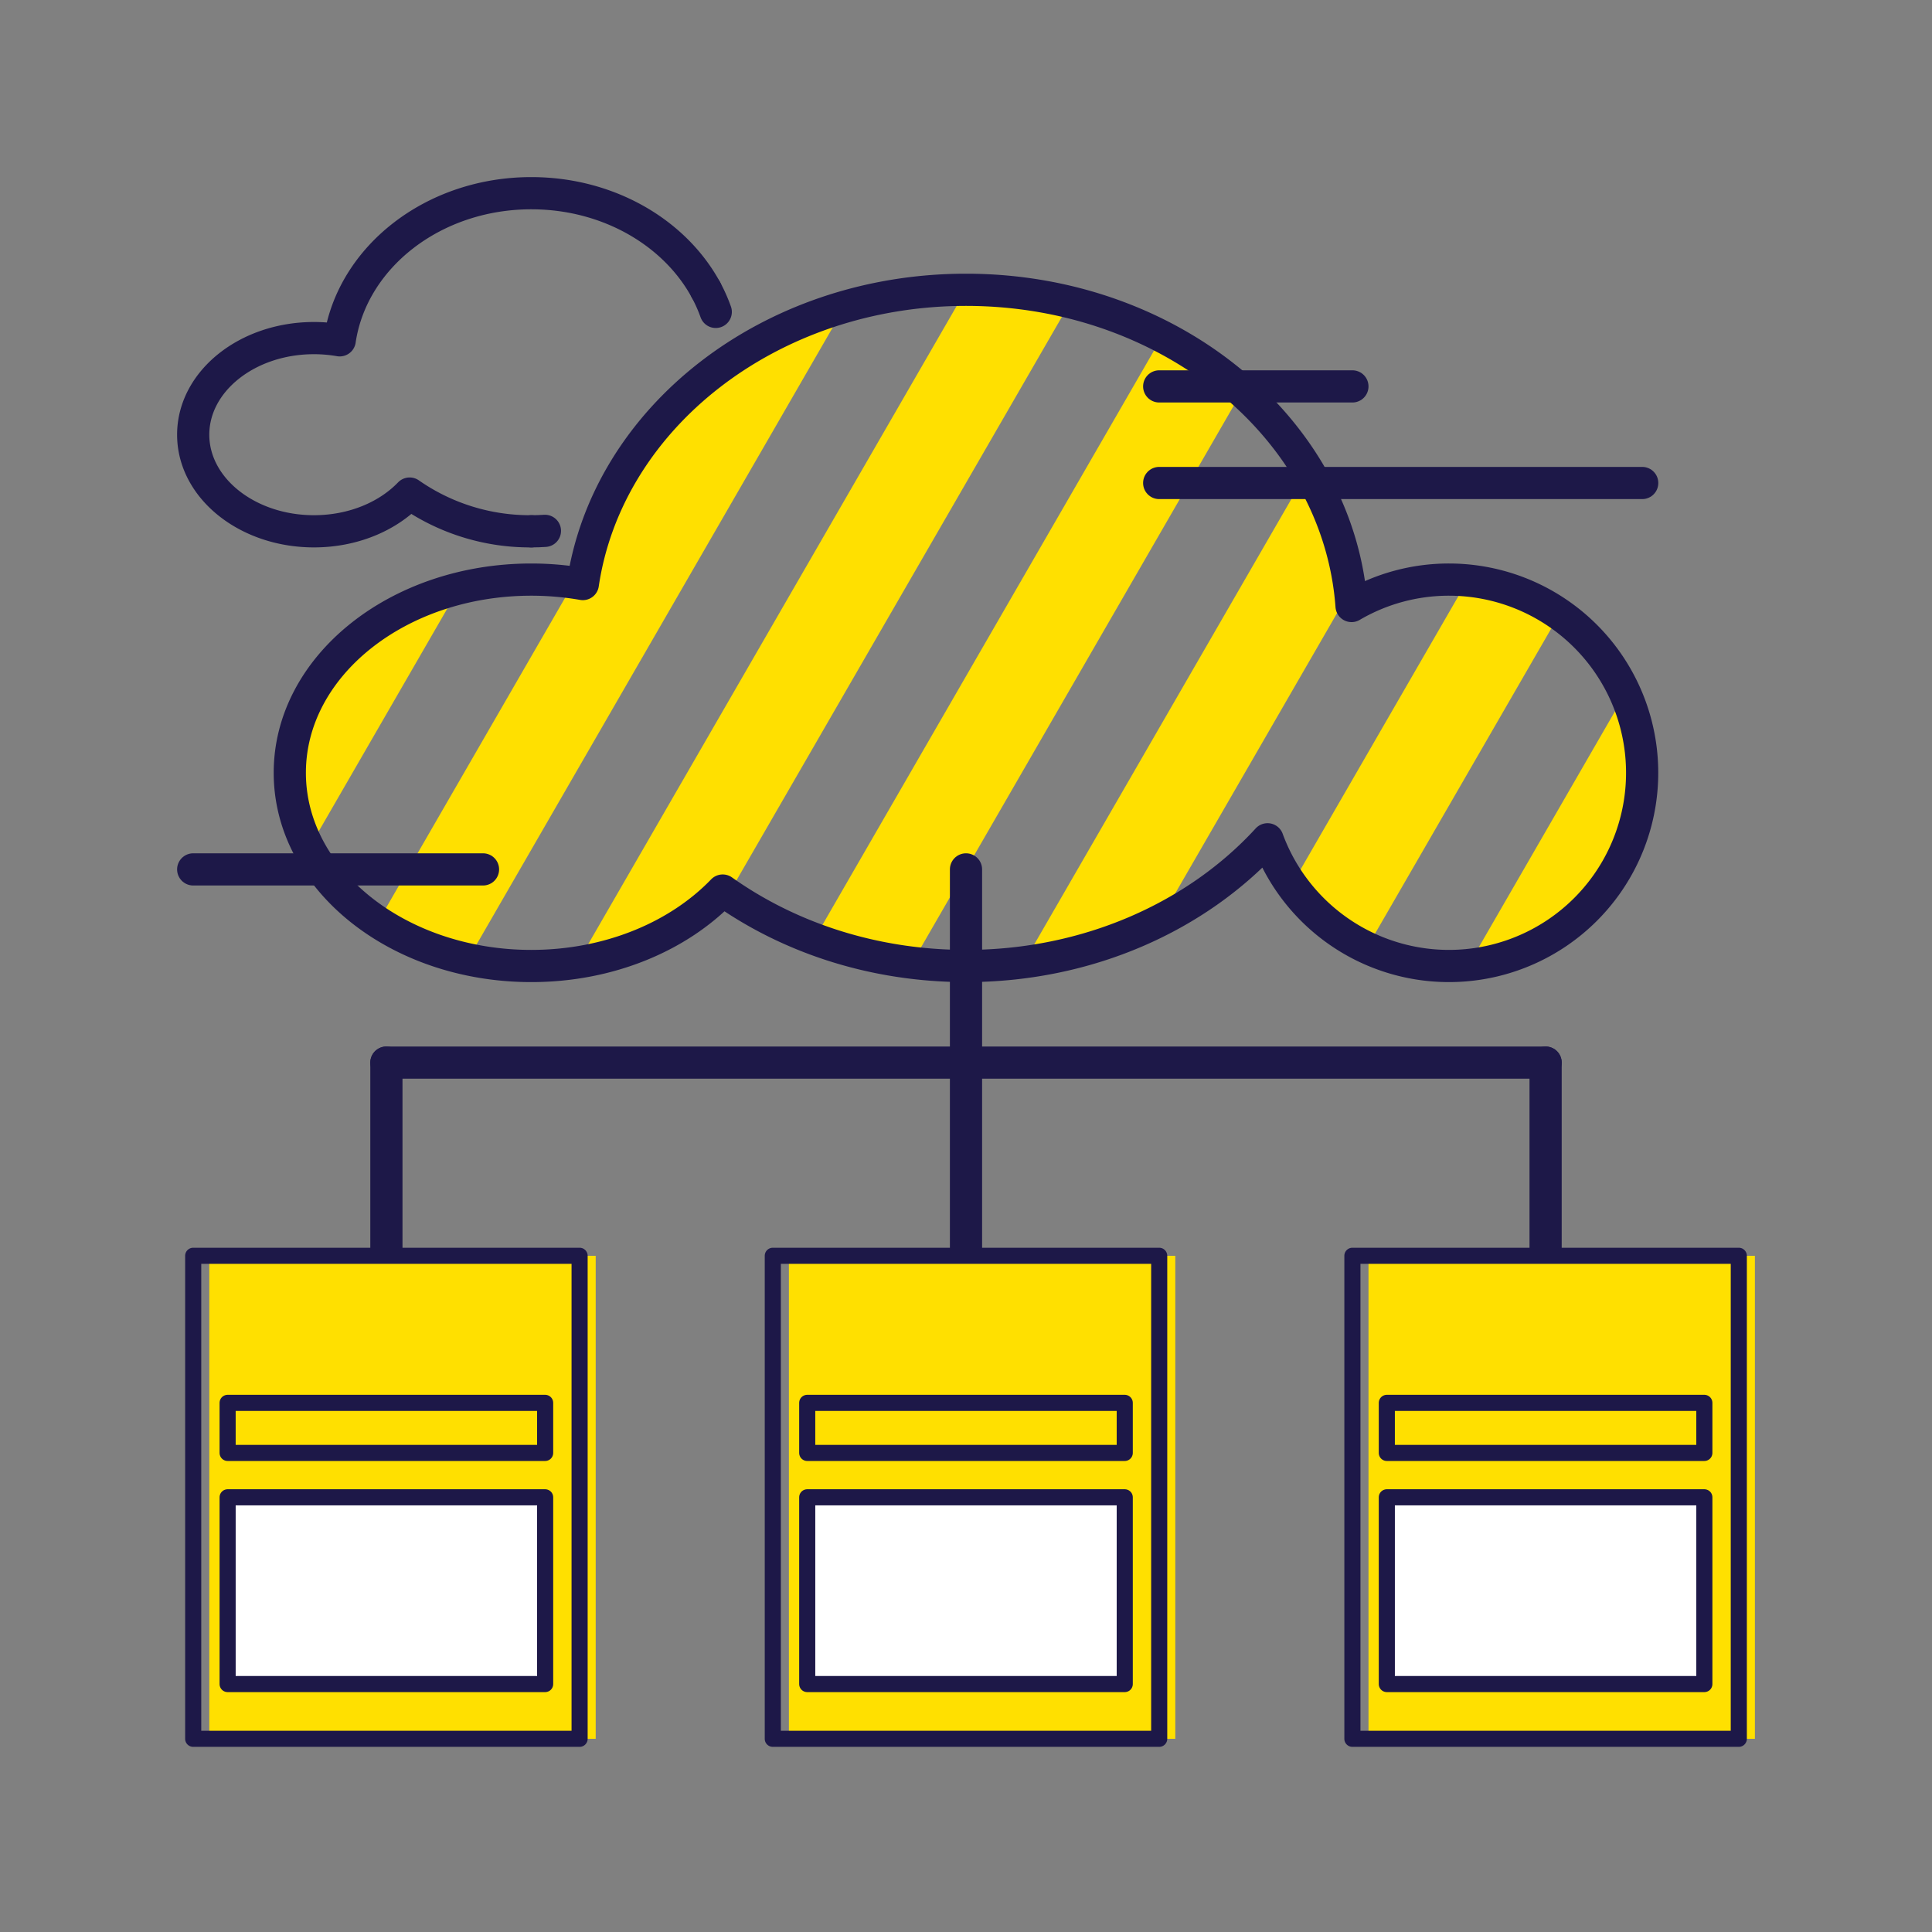
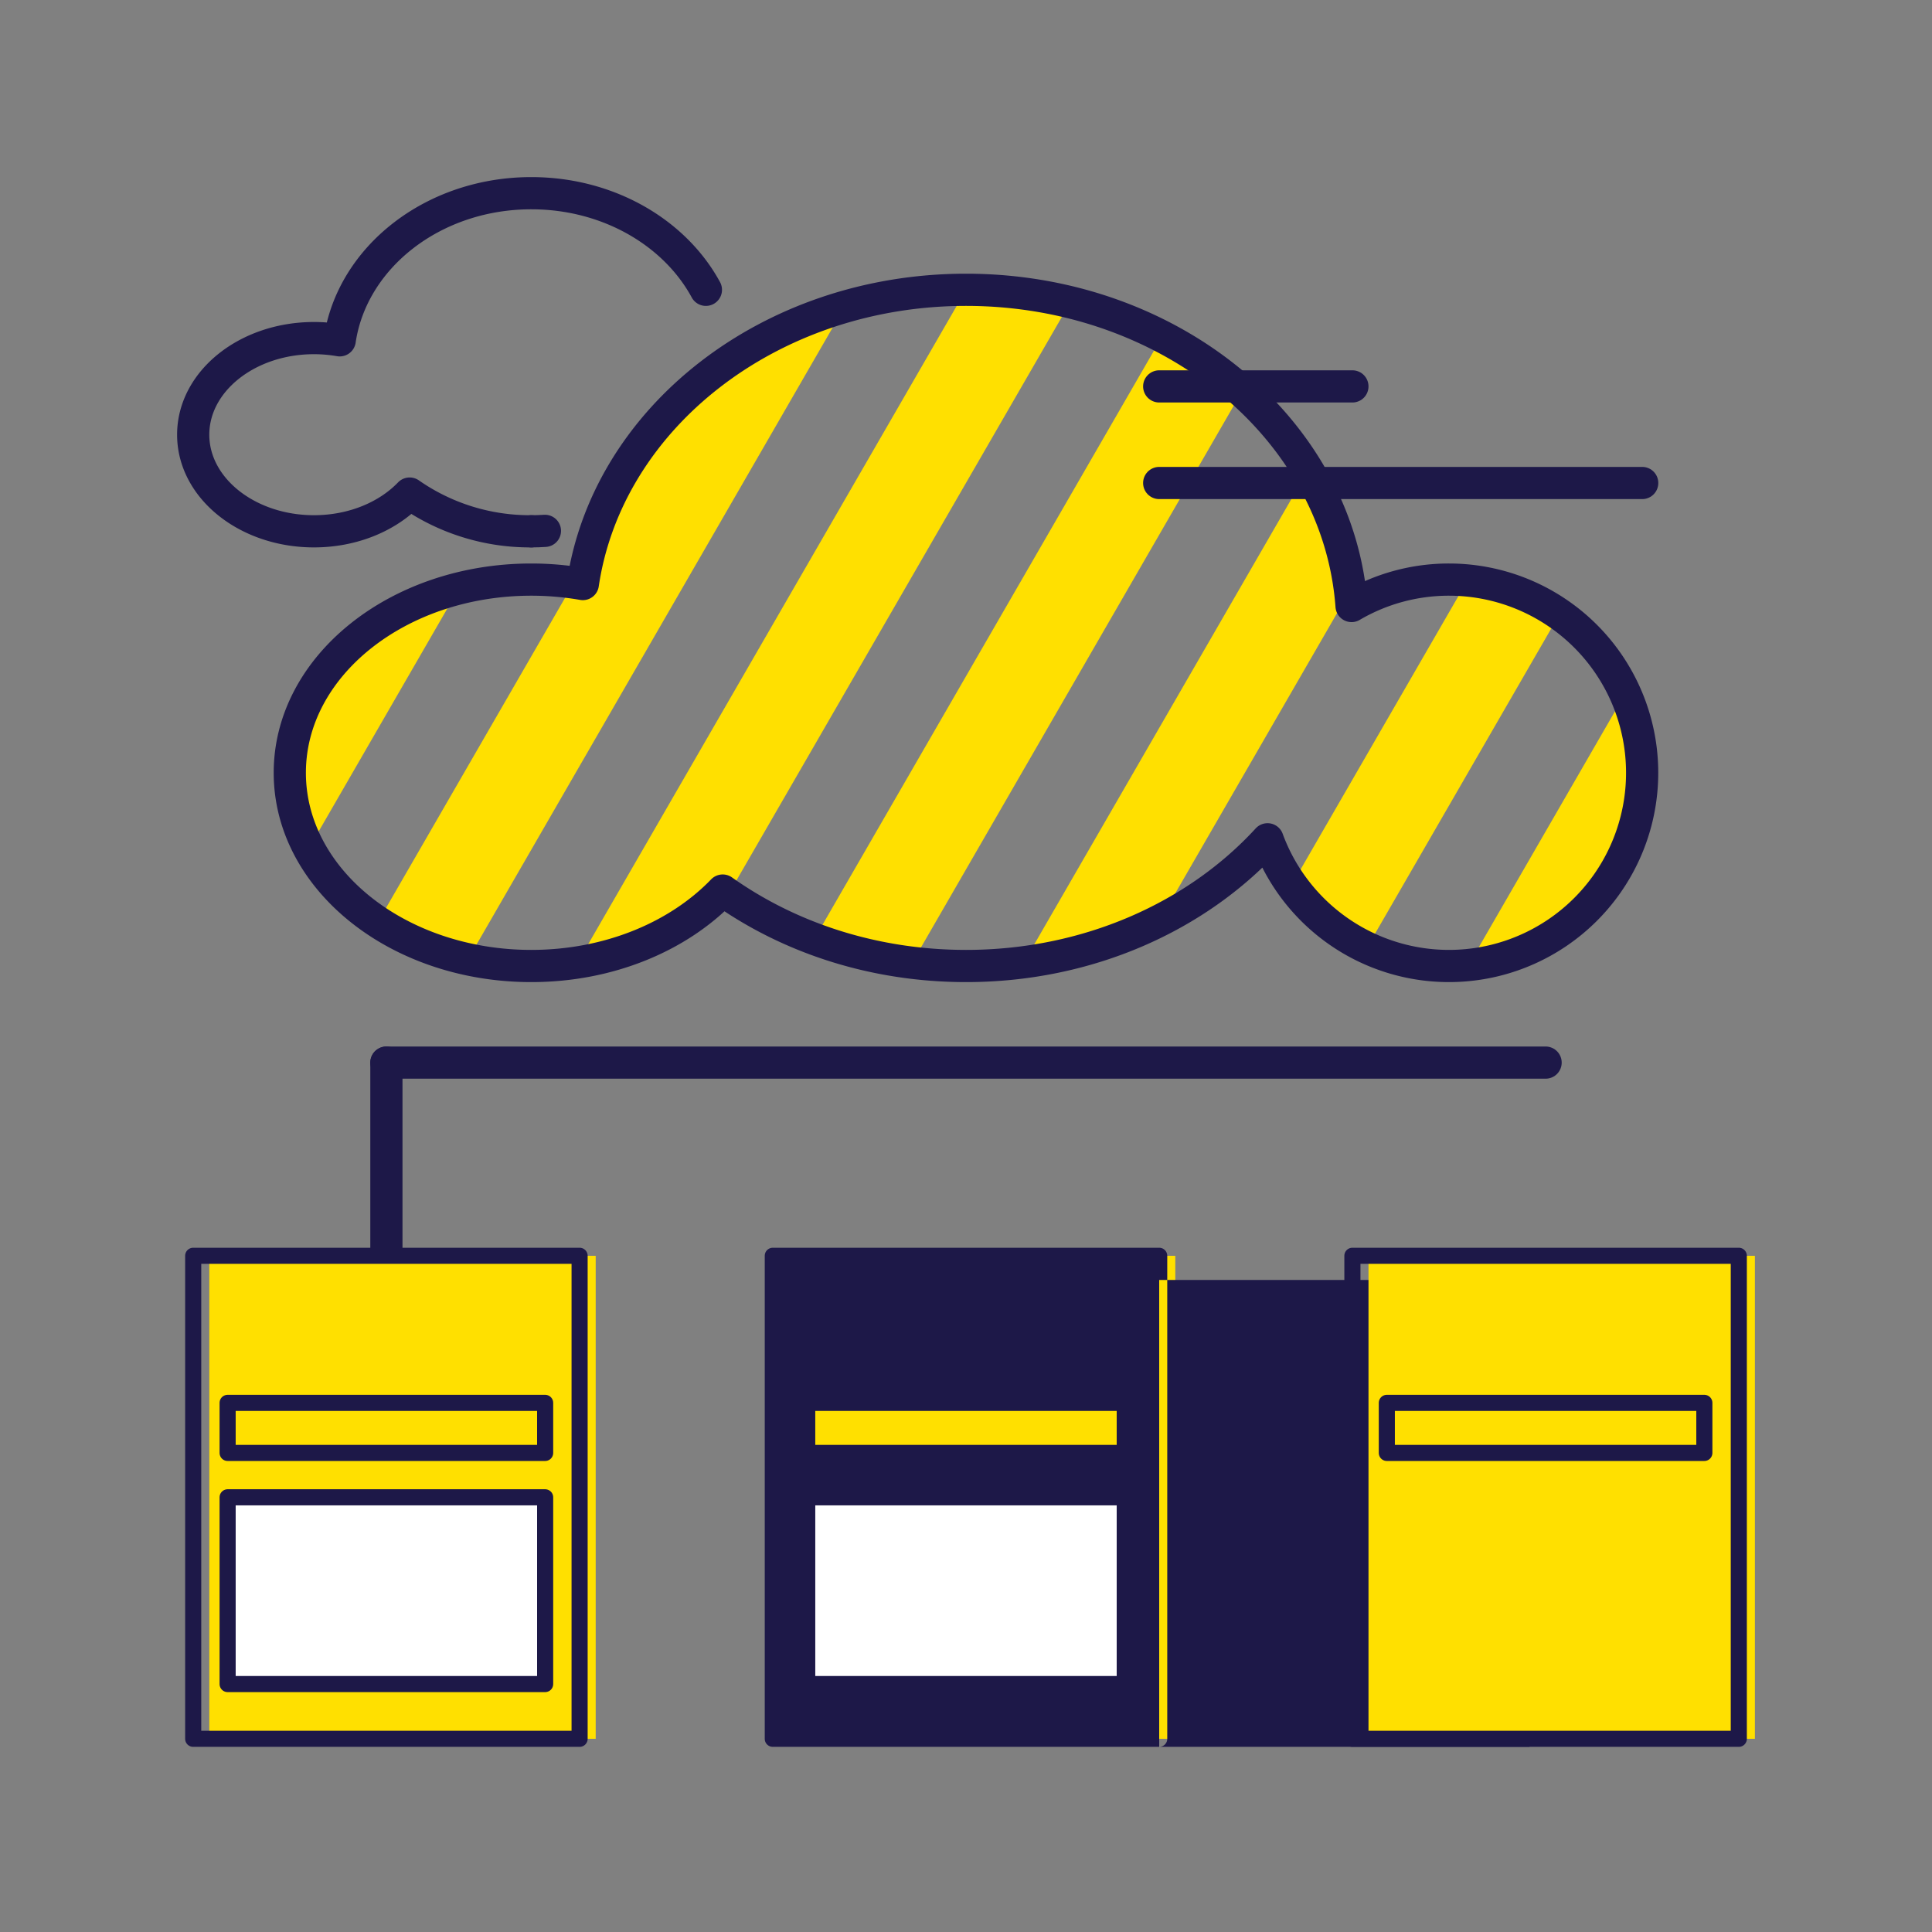
<svg xmlns="http://www.w3.org/2000/svg" id="uslugi_w_chmierze" data-name="uslugi w chmierze" viewBox="0 0 600 600">
  <rect x="0" y="0" width="600" height="600" fill="#808080" stroke="none" />
  <defs>
    <style>.cls-1,.cls-5{fill:#ffe000;}.cls-2{fill:none;stroke-width:10px;}.cls-2,.cls-4,.cls-5{stroke:#1d1848;stroke-linecap:round;stroke-linejoin:round;}.cls-3{fill:#1d1848;}.cls-4{fill:#fff;}.cls-4,.cls-5{stroke-width:5px;}</style>
  </defs>
  <title>icon-cloud</title>
  <path class="cls-1" d="M90,240a49.71,49.71,0,0,0,5.94,23.44l46.59-80.7C112.09,190.38,90,213.13,90,240Z" />
  <path class="cls-1" d="M262.31,95.29a122.67,122.67,0,0,0-51.87,29.84l-27.9,48.32c-.62,2.61-1.14,5.26-1.54,7.94-.92-.16-1.86-.29-2.8-.43L117.36,286.34a82.77,82.77,0,0,0,28,11.56Z" />
  <path class="cls-1" d="M455.72,180.28l-54.59,94.54a60.24,60.24,0,0,0,23.38,19.5L484.3,190.78A59.64,59.64,0,0,0,455.72,180.28Z" />
  <path class="cls-1" d="M300,90h0L179.41,298.87c18.24-2.84,34.12-11,45-22.3.58.41,1.19.81,1.78,1.21L332.4,93.88A136.19,136.19,0,0,0,300,90Z" />
  <path class="cls-1" d="M510,240a59.76,59.76,0,0,0-5.28-24.59L456.06,299.7A60,60,0,0,0,510,240Z" />
  <path class="cls-1" d="M419.27,183.43a95.1,95.1,0,0,0-13.08-37.35L318,298.82a130.71,130.71,0,0,0,42.11-12.94Z" />
  <path class="cls-1" d="M385.72,121.53a119.65,119.65,0,0,0-24.82-17l-108,187.06a132.54,132.54,0,0,0,30.37,7.4Z" />
  <path class="cls-2" d="M450,180a59.7,59.7,0,0,0-30.26,8.2C415.73,133.38,363.66,90,300,90c-61,0-111.37,39.83-119,91.38A93.35,93.35,0,0,0,165,180c-41.42,0-75,26.86-75,60s33.58,60,75,60c24.21,0,45.73-9.19,59.44-23.43C245.07,291.22,271.36,300,300,300c37.88,0,71.66-15.36,93.65-39.35A60,60,0,1,0,450,180Z" />
-   <line class="cls-2" x1="300" y1="270" x2="300" y2="390" />
  <line class="cls-2" x1="120" y1="330" x2="480" y2="330" />
  <line class="cls-2" x1="120" y1="330" x2="120" y2="390" />
-   <line class="cls-2" x1="480" y1="330" x2="480" y2="390" />
  <rect class="cls-1" x="65" y="390" width="120" height="150" />
  <path class="cls-3" d="M180,542.5H60a2.5,2.5,0,0,1-2.5-2.5V390a2.5,2.5,0,0,1,2.5-2.5H180a2.5,2.5,0,0,1,2.5,2.5V540A2.5,2.5,0,0,1,180,542.5Zm-117.5-5h115v-145H62.5Z" />
  <rect class="cls-4" x="70.69" y="465" width="98.61" height="58" />
  <rect class="cls-5" x="70.69" y="435.67" width="98.61" height="15.55" />
-   <path class="cls-2" d="M219.22,90a48.43,48.43,0,0,1,3.06,6.86" />
  <path class="cls-2" d="M165,165a65.19,65.19,0,0,1-37.78-11.72C120.36,160.41,109.61,165,97.5,165,76.79,165,60,151.57,60,135s16.79-30,37.5-30a46.5,46.5,0,0,1,8,.69C109.32,79.91,134.5,60,165,60c23.93,0,44.59,12.26,54.22,30" />
  <path class="cls-2" d="M169.23,164.86c-1.4.1-2.81.14-4.23.14" />
  <rect class="cls-1" x="245" y="390" width="120" height="150" />
-   <path class="cls-3" d="M360,542.5H240a2.5,2.5,0,0,1-2.5-2.5V390a2.5,2.5,0,0,1,2.5-2.5H360a2.5,2.5,0,0,1,2.5,2.5V540A2.5,2.5,0,0,1,360,542.5Zm-117.5-5h115v-145h-115Z" />
+   <path class="cls-3" d="M360,542.5H240a2.5,2.5,0,0,1-2.5-2.5V390a2.5,2.5,0,0,1,2.5-2.5H360a2.5,2.5,0,0,1,2.5,2.5V540A2.5,2.5,0,0,1,360,542.5Zh115v-145h-115Z" />
  <rect class="cls-4" x="250.69" y="465" width="98.61" height="58" />
  <rect class="cls-5" x="250.69" y="435.67" width="98.61" height="15.55" />
  <rect class="cls-1" x="425" y="390" width="120" height="150" />
  <path class="cls-3" d="M540,542.5H420a2.5,2.5,0,0,1-2.5-2.5V390a2.5,2.5,0,0,1,2.5-2.5H540a2.5,2.5,0,0,1,2.5,2.5V540A2.5,2.5,0,0,1,540,542.5Zm-117.5-5h115v-145h-115Z" />
-   <rect class="cls-4" x="430.69" y="465" width="98.61" height="58" />
  <rect class="cls-5" x="430.69" y="435.67" width="98.61" height="15.55" />
  <line class="cls-2" x1="360" y1="150" x2="510" y2="150" />
  <line class="cls-2" x1="360" y1="120" x2="420" y2="120" />
-   <line class="cls-2" x1="60" y1="270" x2="150" y2="270" />
</svg>